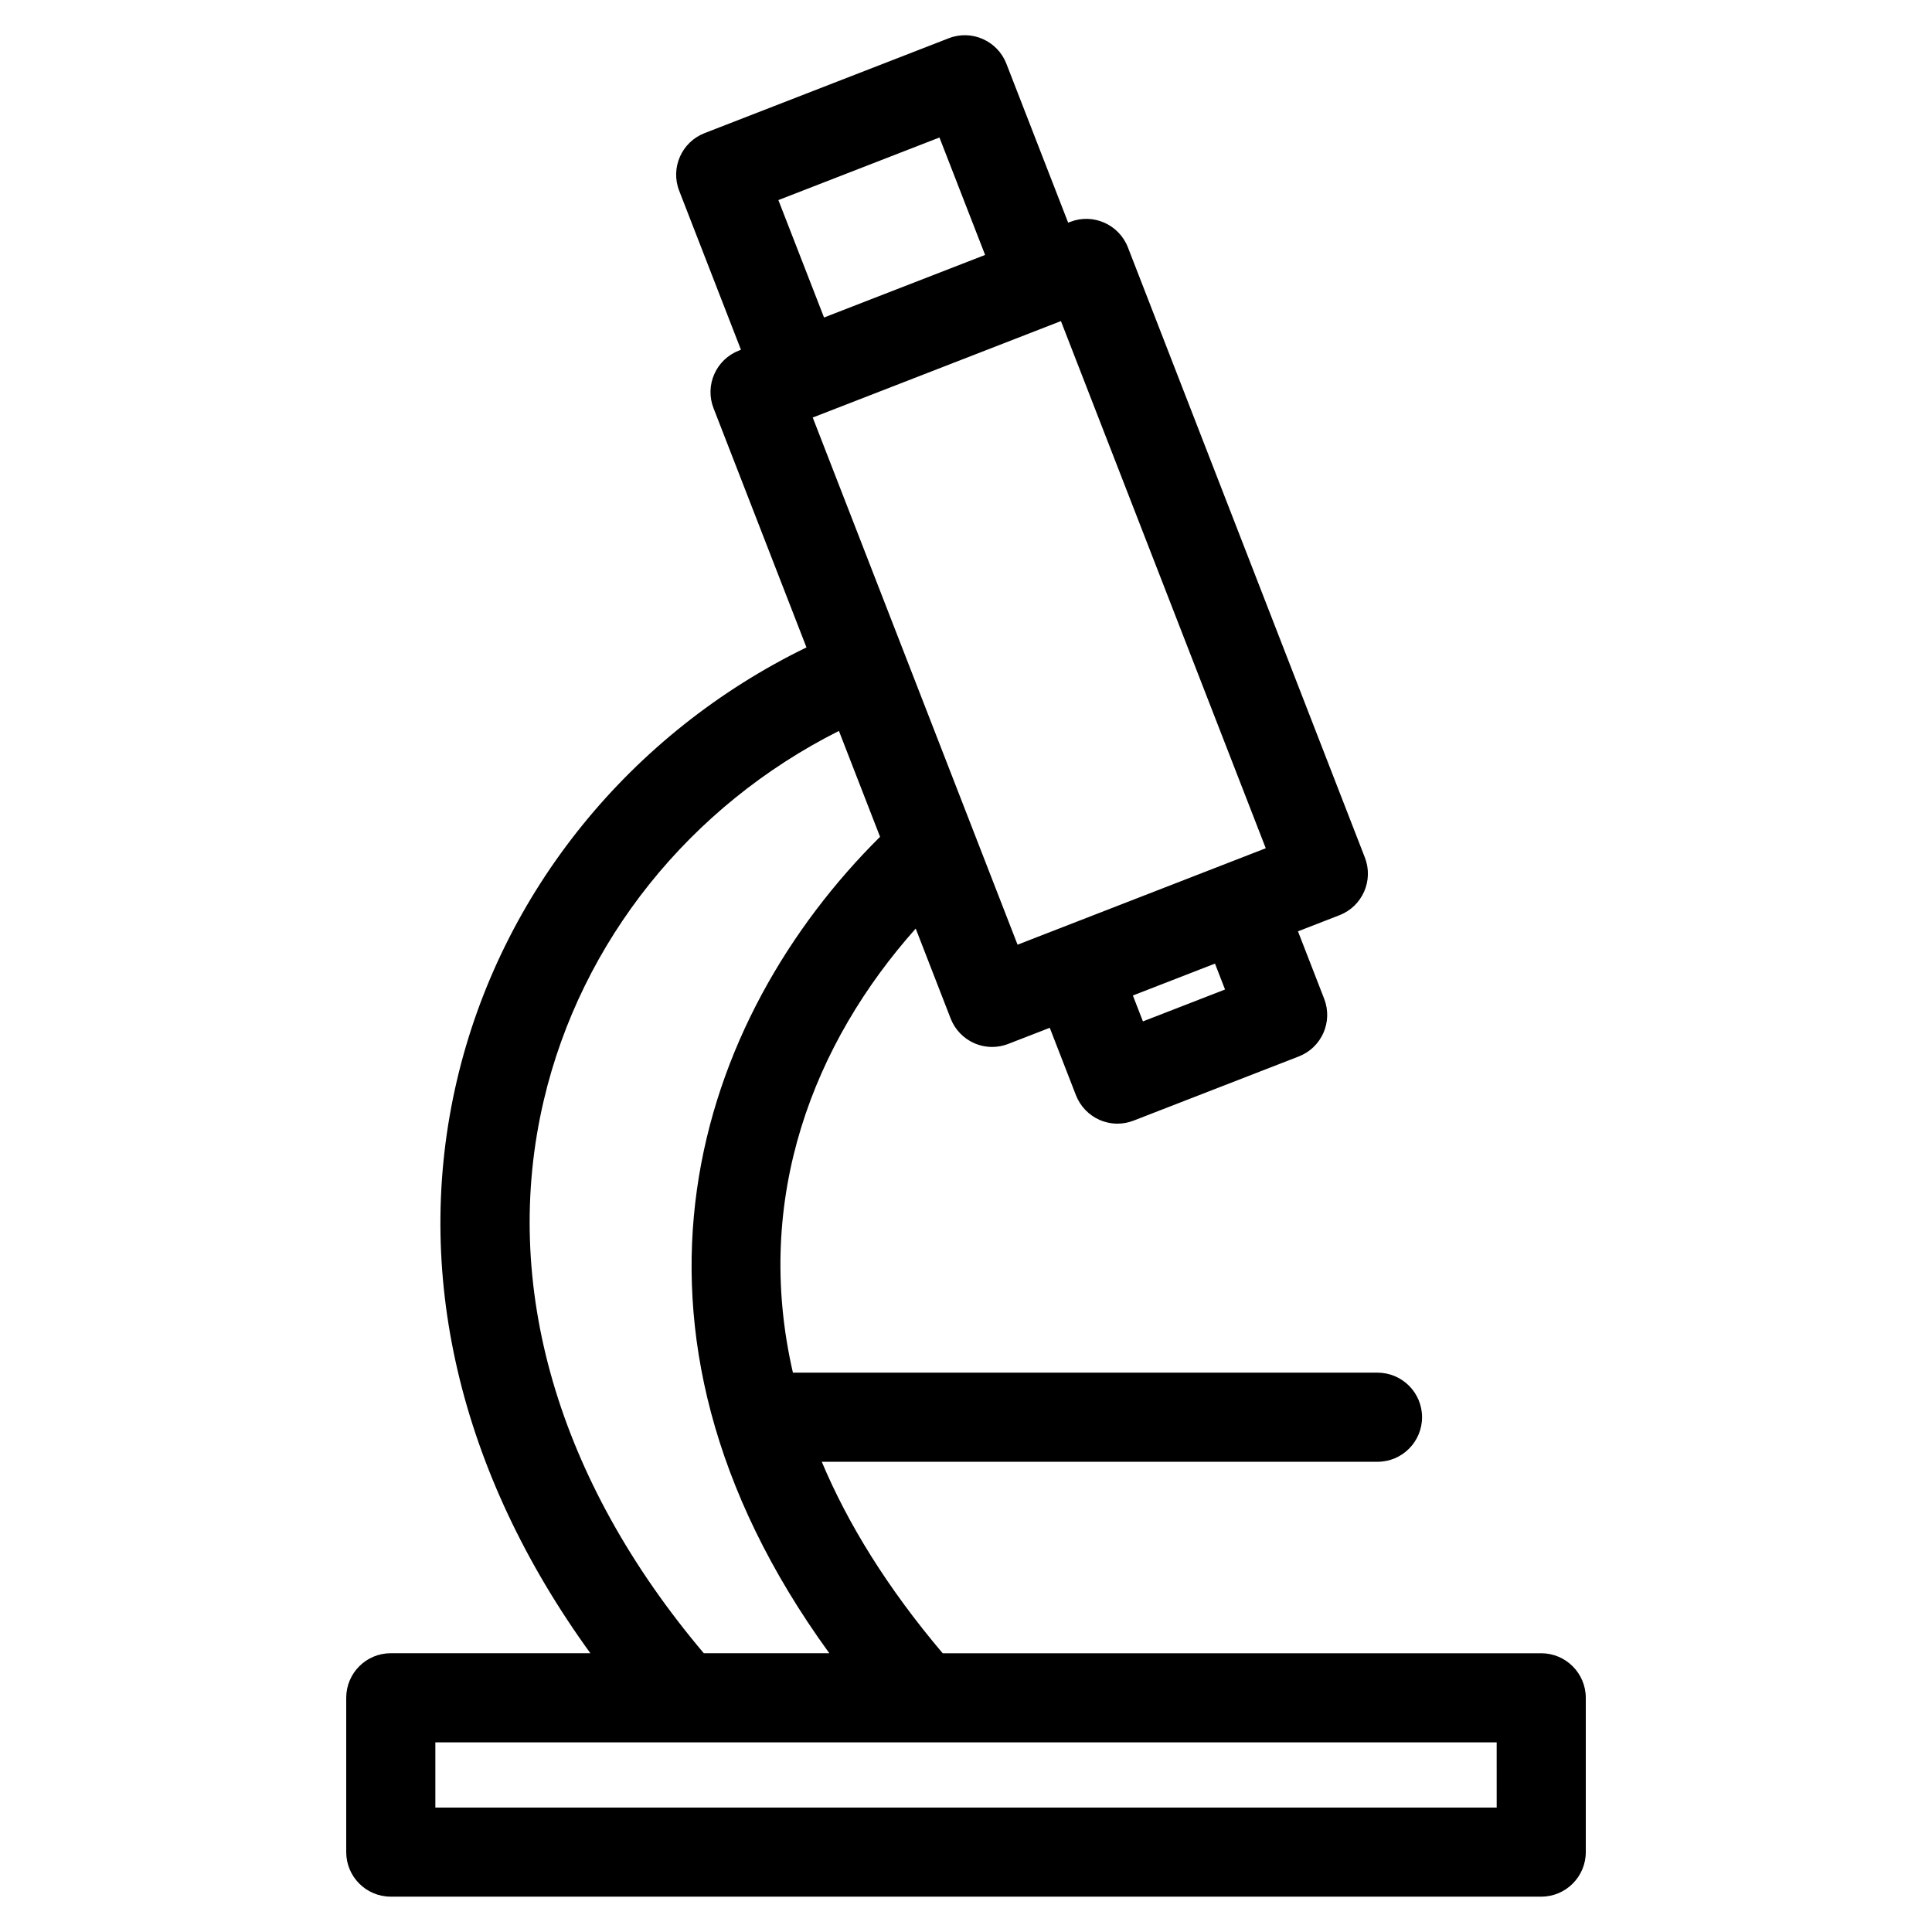
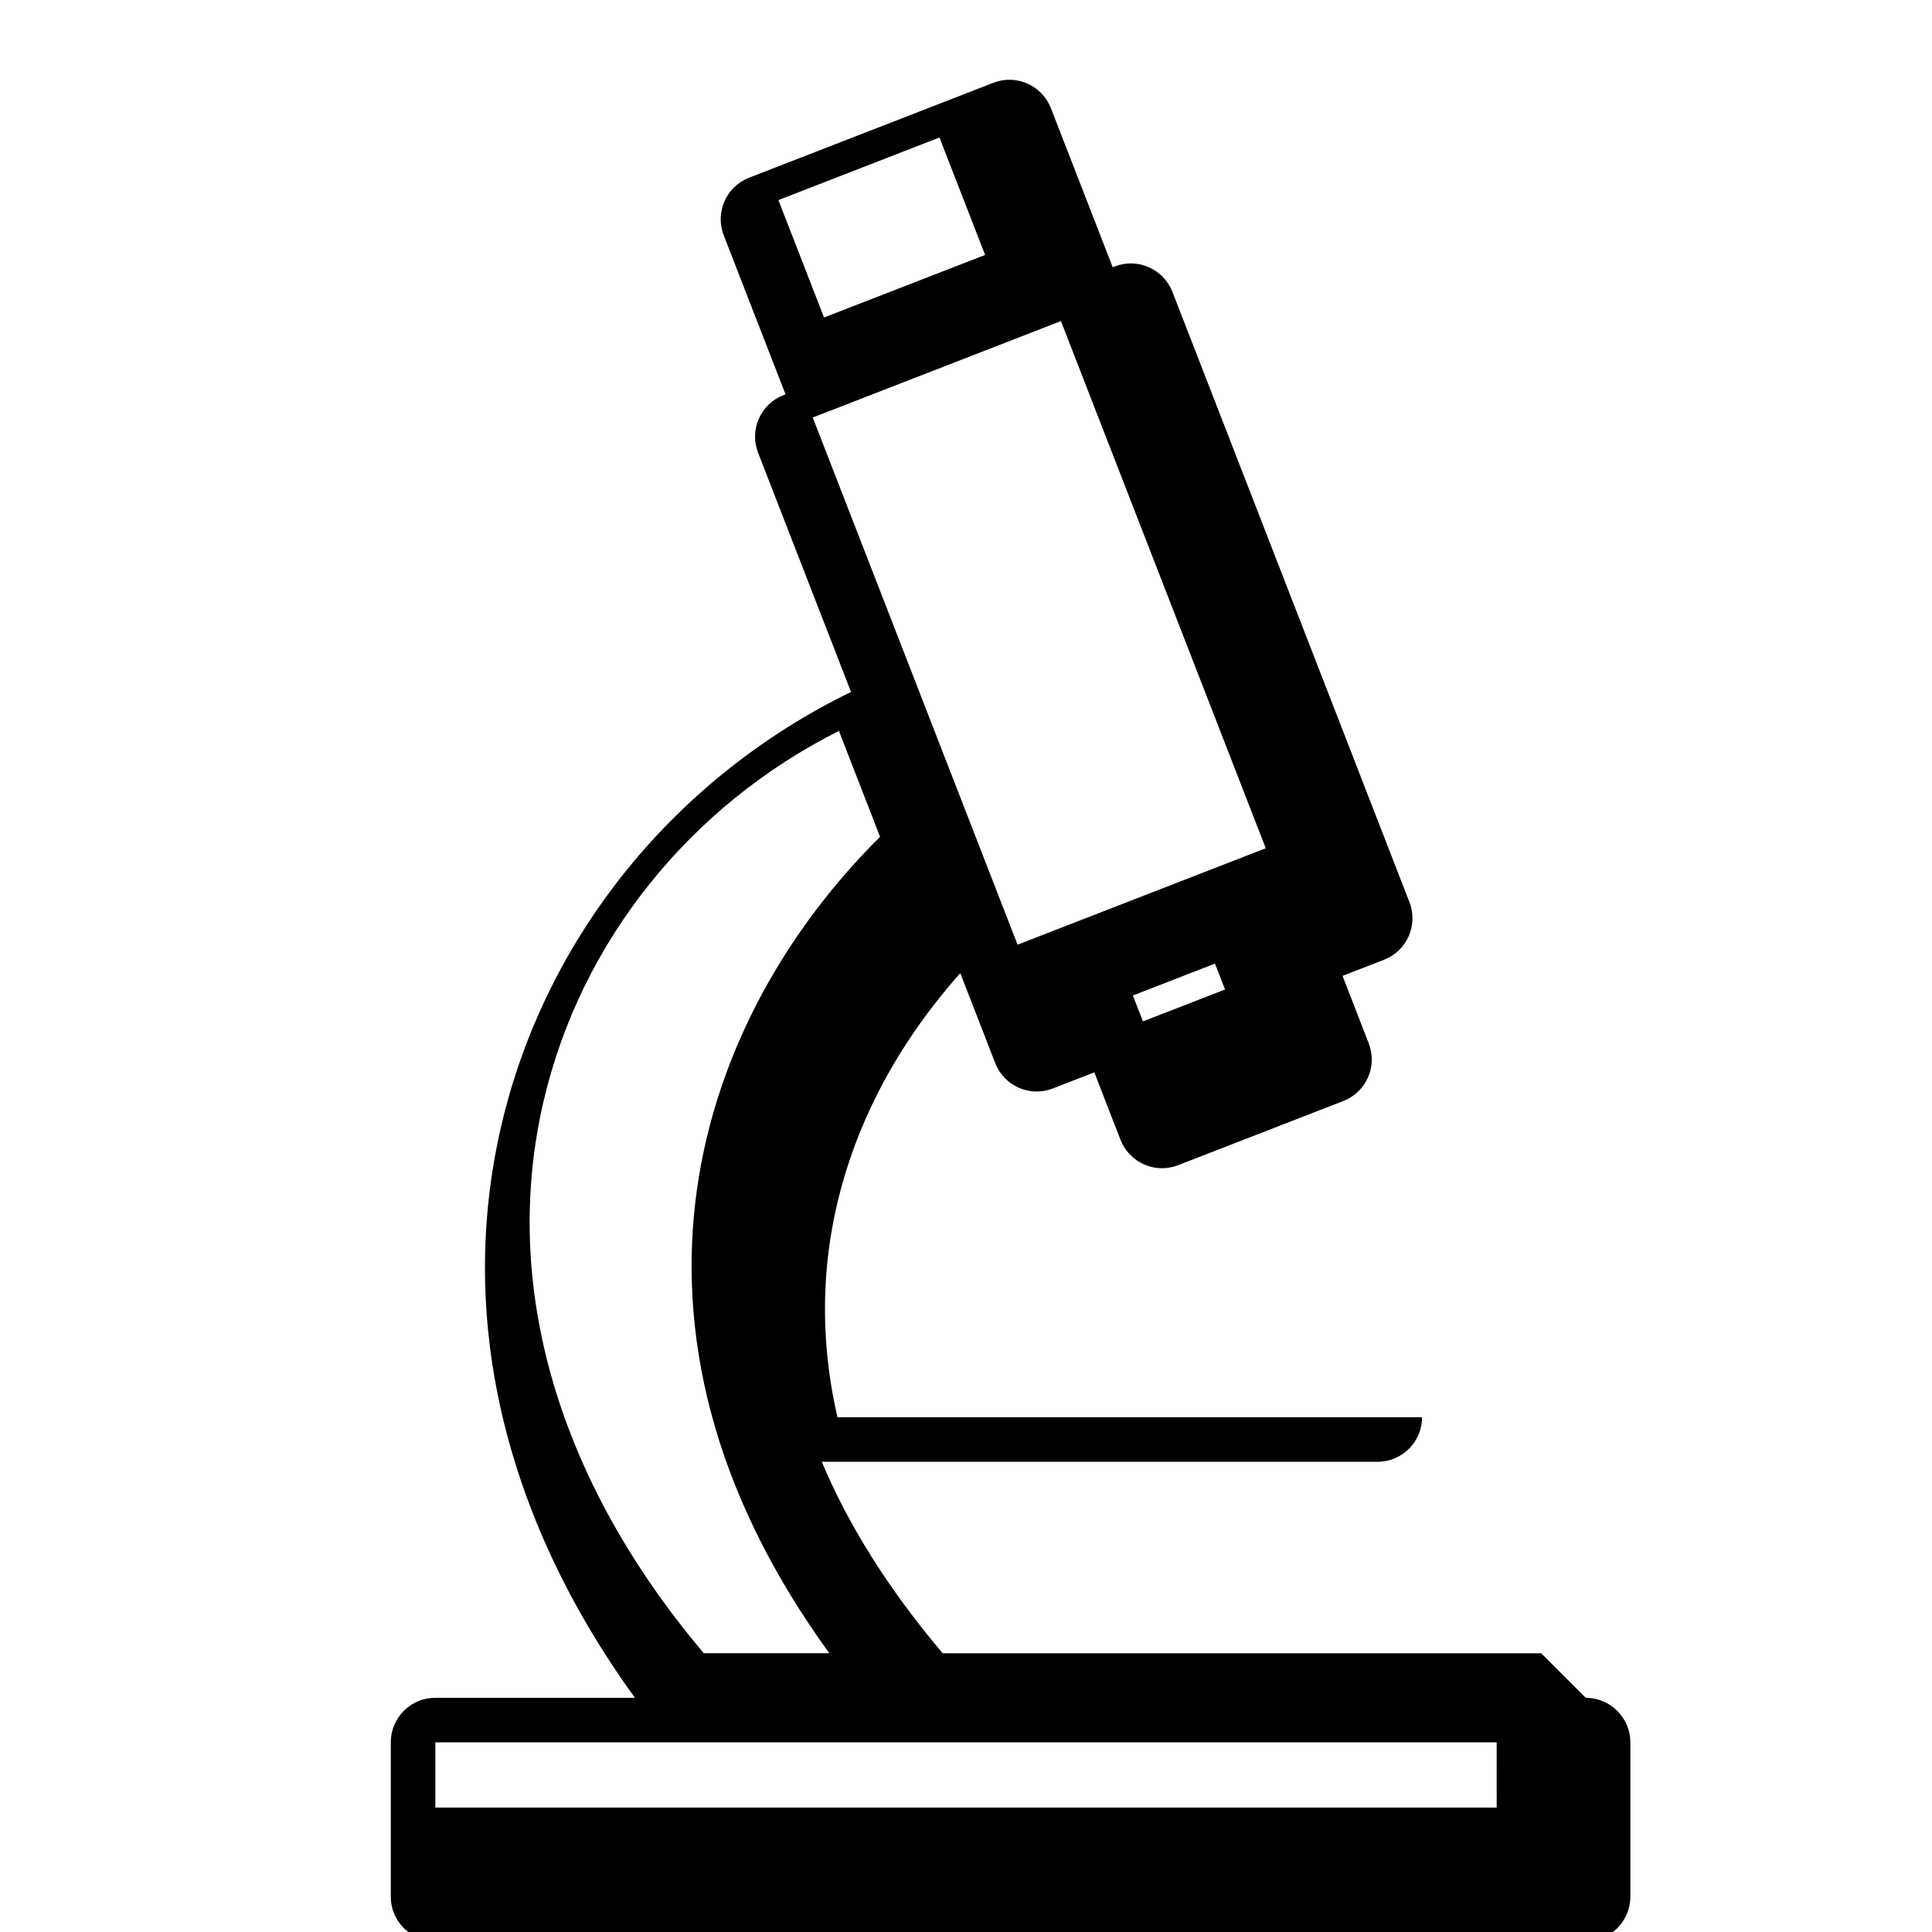
<svg xmlns="http://www.w3.org/2000/svg" fill="#000000" width="800px" height="800px" version="1.1" viewBox="144 144 512 512">
-   <path d="m552.43 582.13h-158.61c-14.617-17.262-25.121-34.266-32.039-50.742h147.27c6.519 0 11.809-5.289 11.809-11.809s-5.289-11.809-11.809-11.809h-154.92c-10.676-46.375 5.629-87.488 32.543-117.69l9.258 23.836c1.133 2.922 3.379 5.273 6.242 6.535 1.512 0.66 3.133 1 4.754 1 1.457 0 2.898-0.27 4.273-0.805l10.996-4.273 6.941 17.871c1.141 2.922 3.387 5.266 6.25 6.535 1.512 0.66 3.133 1 4.754 1 1.449 0 2.898-0.27 4.273-0.805l43.777-17.004c6.078-2.363 9.094-9.203 6.731-15.281l-6.941-17.879 10.996-4.273c6.078-2.363 9.094-9.203 6.731-15.281l-62.812-161.73c-2.379-6.078-9.242-9.086-15.281-6.723l-0.543 0.203-16.375-42.141c-2.371-6.07-9.203-9.109-15.289-6.723l-64.688 25.137c-6.078 2.363-9.094 9.203-6.723 15.281l16.367 42.133-0.543 0.211c-2.922 1.133-5.266 3.379-6.527 6.242-1.266 2.867-1.34 6.117-0.195 9.035l24.625 63.387c-46.68 22.719-80.934 64.836-92.621 114.69-11.918 50.812 0.637 103.96 35.352 151.86h-52.891c-6.527 0-11.809 5.289-11.809 11.809v40.895c0 6.519 5.281 11.809 11.809 11.809h304.88c6.519 0 11.809-5.289 11.809-11.809v-40.895c-0.012-6.512-5.305-11.801-11.82-11.801zm-105.54-167.45-2.668-6.863 21.758-8.453 2.668 6.863zm32.551-45.887-65.777 25.559-54.285-139.71 0.527-0.203h0.016l53.191-20.664 12.043-4.684zm-129.16-171.77 42.684-16.586 12.098 31.125-42.684 16.578zm-62.188 238.63c9.918-42.297 38.801-78.129 78.23-97.953l10.902 28.062c-48.32 47.926-76.625 129.39-13.445 216.36h-33.266c-38.762-45.855-53.867-97.676-42.422-146.47zm252.53 187.37h-281.25v-17.277h281.26l0.004 17.277z" />
+   <path d="m552.43 582.13h-158.61c-14.617-17.262-25.121-34.266-32.039-50.742h147.27c6.519 0 11.809-5.289 11.809-11.809h-154.92c-10.676-46.375 5.629-87.488 32.543-117.69l9.258 23.836c1.133 2.922 3.379 5.273 6.242 6.535 1.512 0.66 3.133 1 4.754 1 1.457 0 2.898-0.27 4.273-0.805l10.996-4.273 6.941 17.871c1.141 2.922 3.387 5.266 6.25 6.535 1.512 0.66 3.133 1 4.754 1 1.449 0 2.898-0.27 4.273-0.805l43.777-17.004c6.078-2.363 9.094-9.203 6.731-15.281l-6.941-17.879 10.996-4.273c6.078-2.363 9.094-9.203 6.731-15.281l-62.812-161.73c-2.379-6.078-9.242-9.086-15.281-6.723l-0.543 0.203-16.375-42.141c-2.371-6.07-9.203-9.109-15.289-6.723l-64.688 25.137c-6.078 2.363-9.094 9.203-6.723 15.281l16.367 42.133-0.543 0.211c-2.922 1.133-5.266 3.379-6.527 6.242-1.266 2.867-1.34 6.117-0.195 9.035l24.625 63.387c-46.68 22.719-80.934 64.836-92.621 114.69-11.918 50.812 0.637 103.96 35.352 151.86h-52.891c-6.527 0-11.809 5.289-11.809 11.809v40.895c0 6.519 5.281 11.809 11.809 11.809h304.88c6.519 0 11.809-5.289 11.809-11.809v-40.895c-0.012-6.512-5.305-11.801-11.82-11.801zm-105.54-167.45-2.668-6.863 21.758-8.453 2.668 6.863zm32.551-45.887-65.777 25.559-54.285-139.71 0.527-0.203h0.016l53.191-20.664 12.043-4.684zm-129.16-171.77 42.684-16.586 12.098 31.125-42.684 16.578zm-62.188 238.63c9.918-42.297 38.801-78.129 78.23-97.953l10.902 28.062c-48.32 47.926-76.625 129.39-13.445 216.36h-33.266c-38.762-45.855-53.867-97.676-42.422-146.47zm252.53 187.37h-281.25v-17.277h281.26l0.004 17.277z" />
</svg>